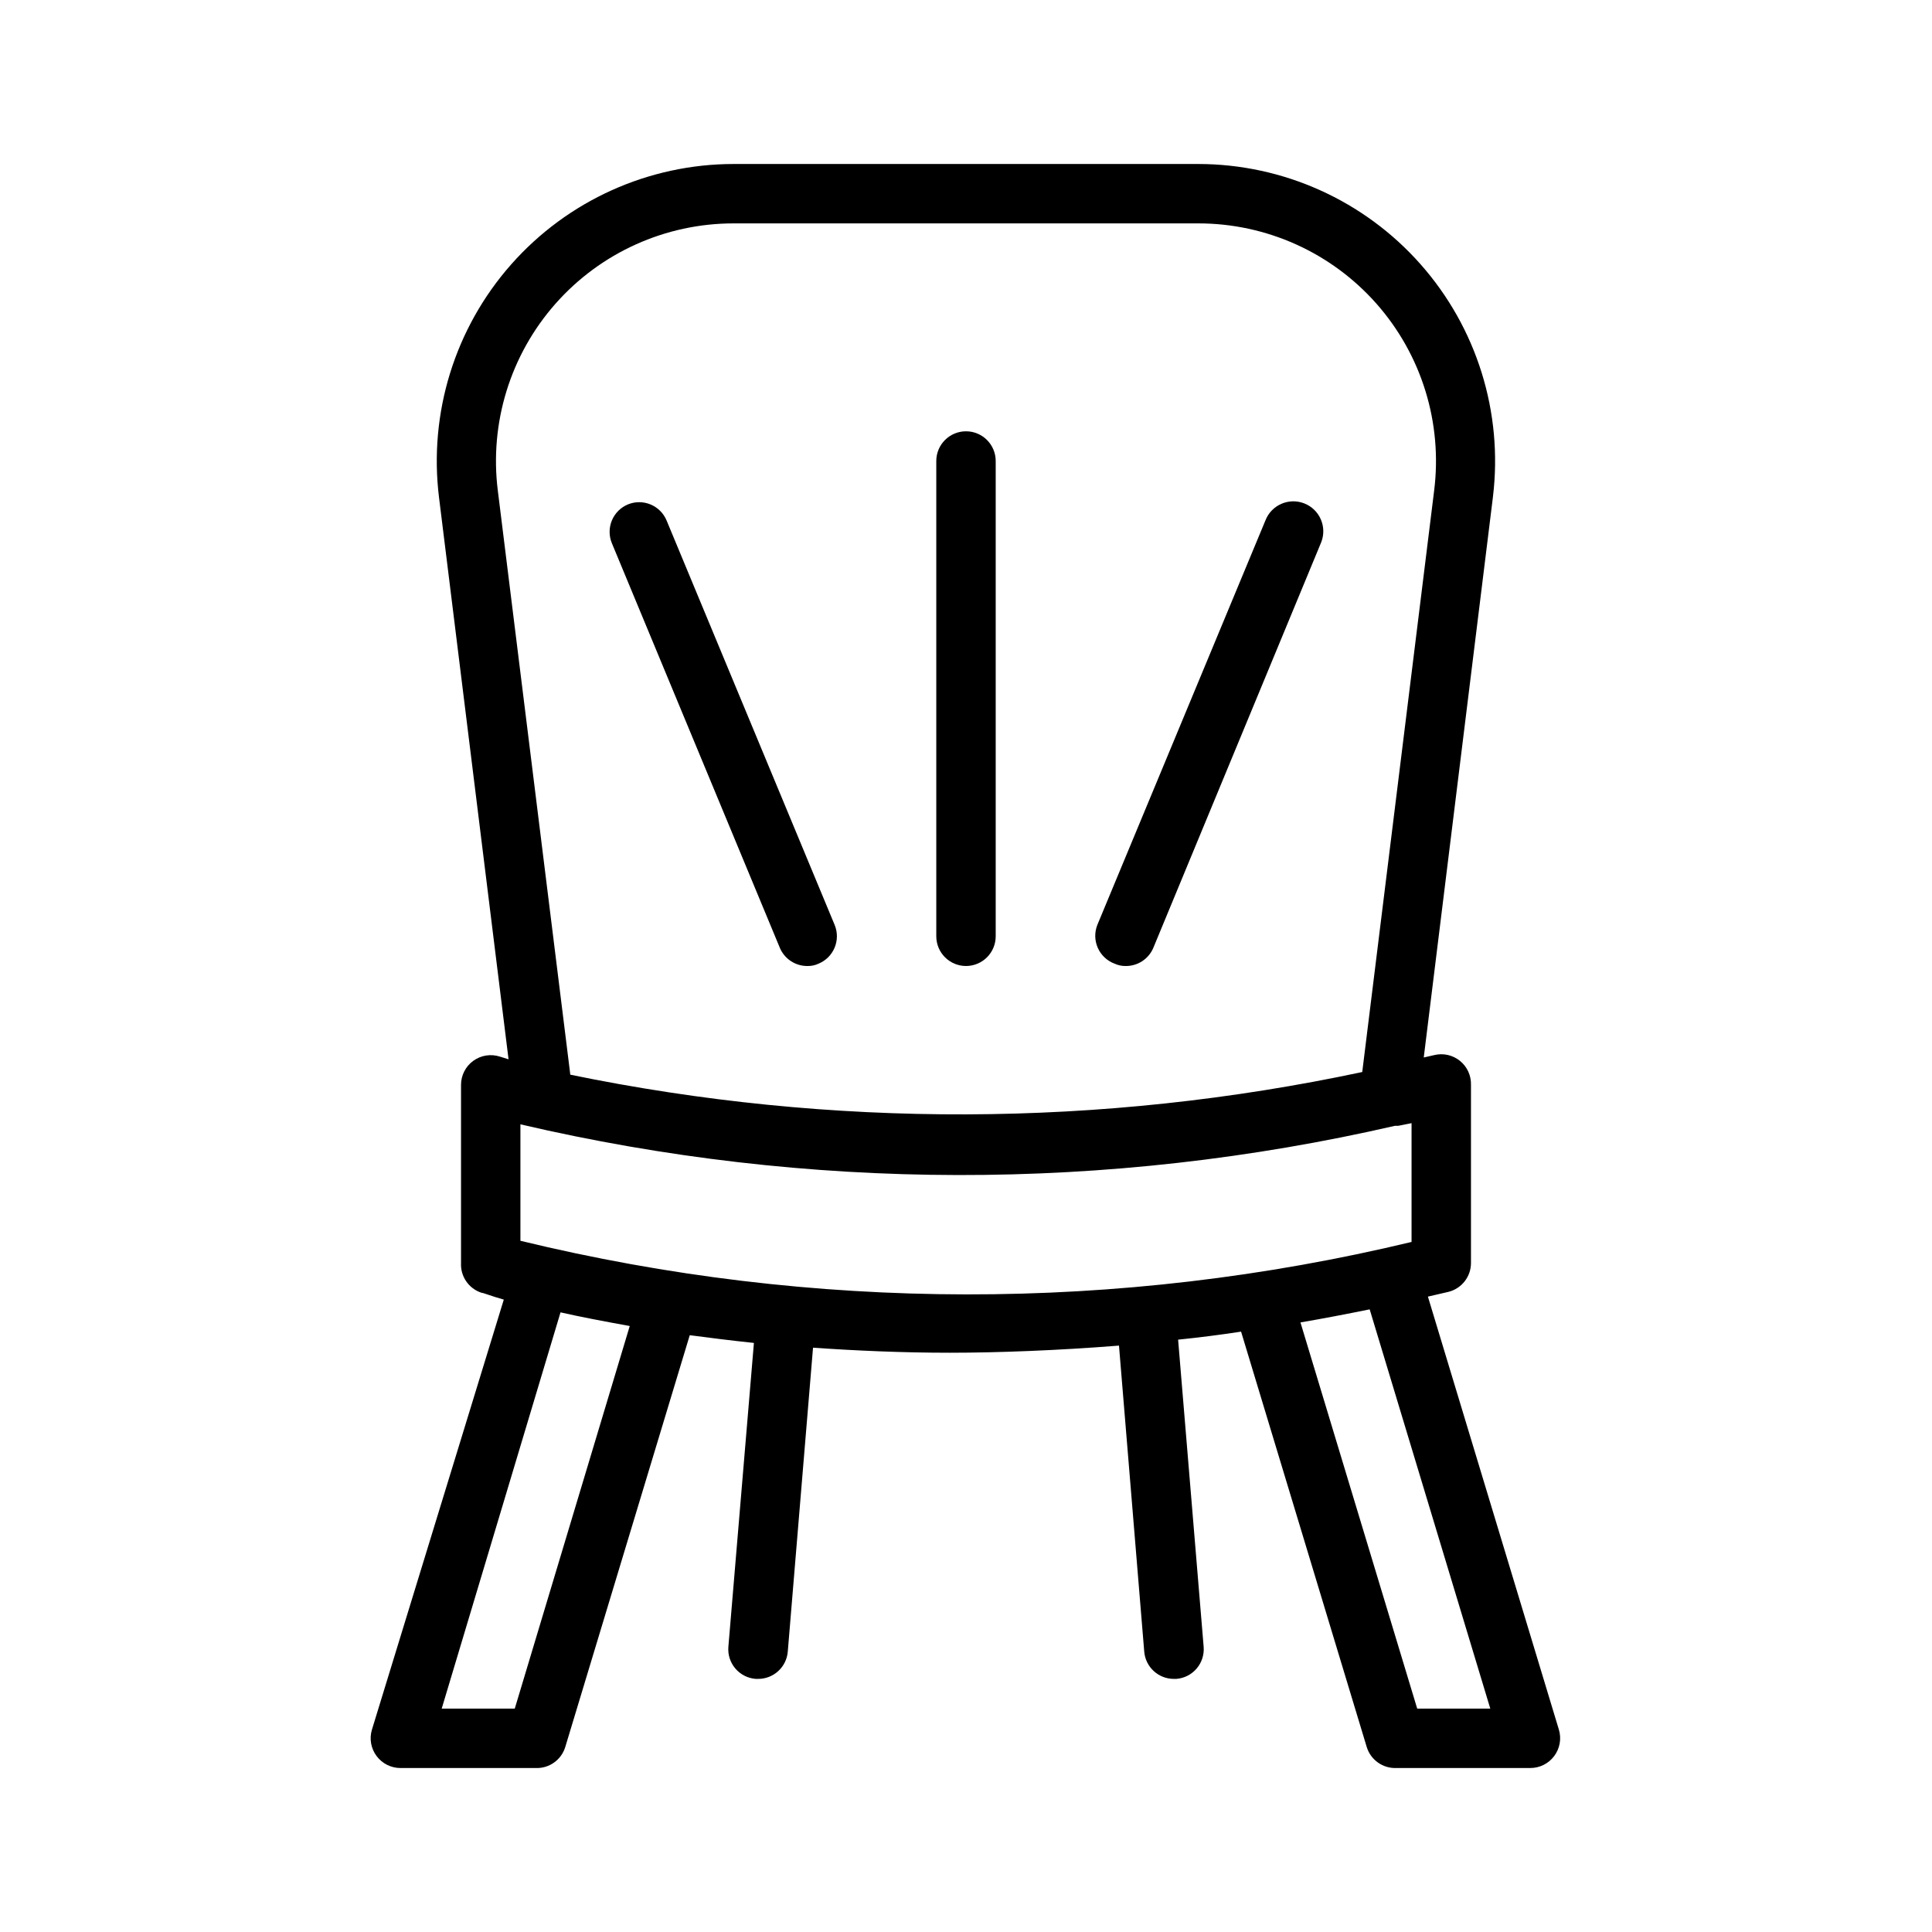
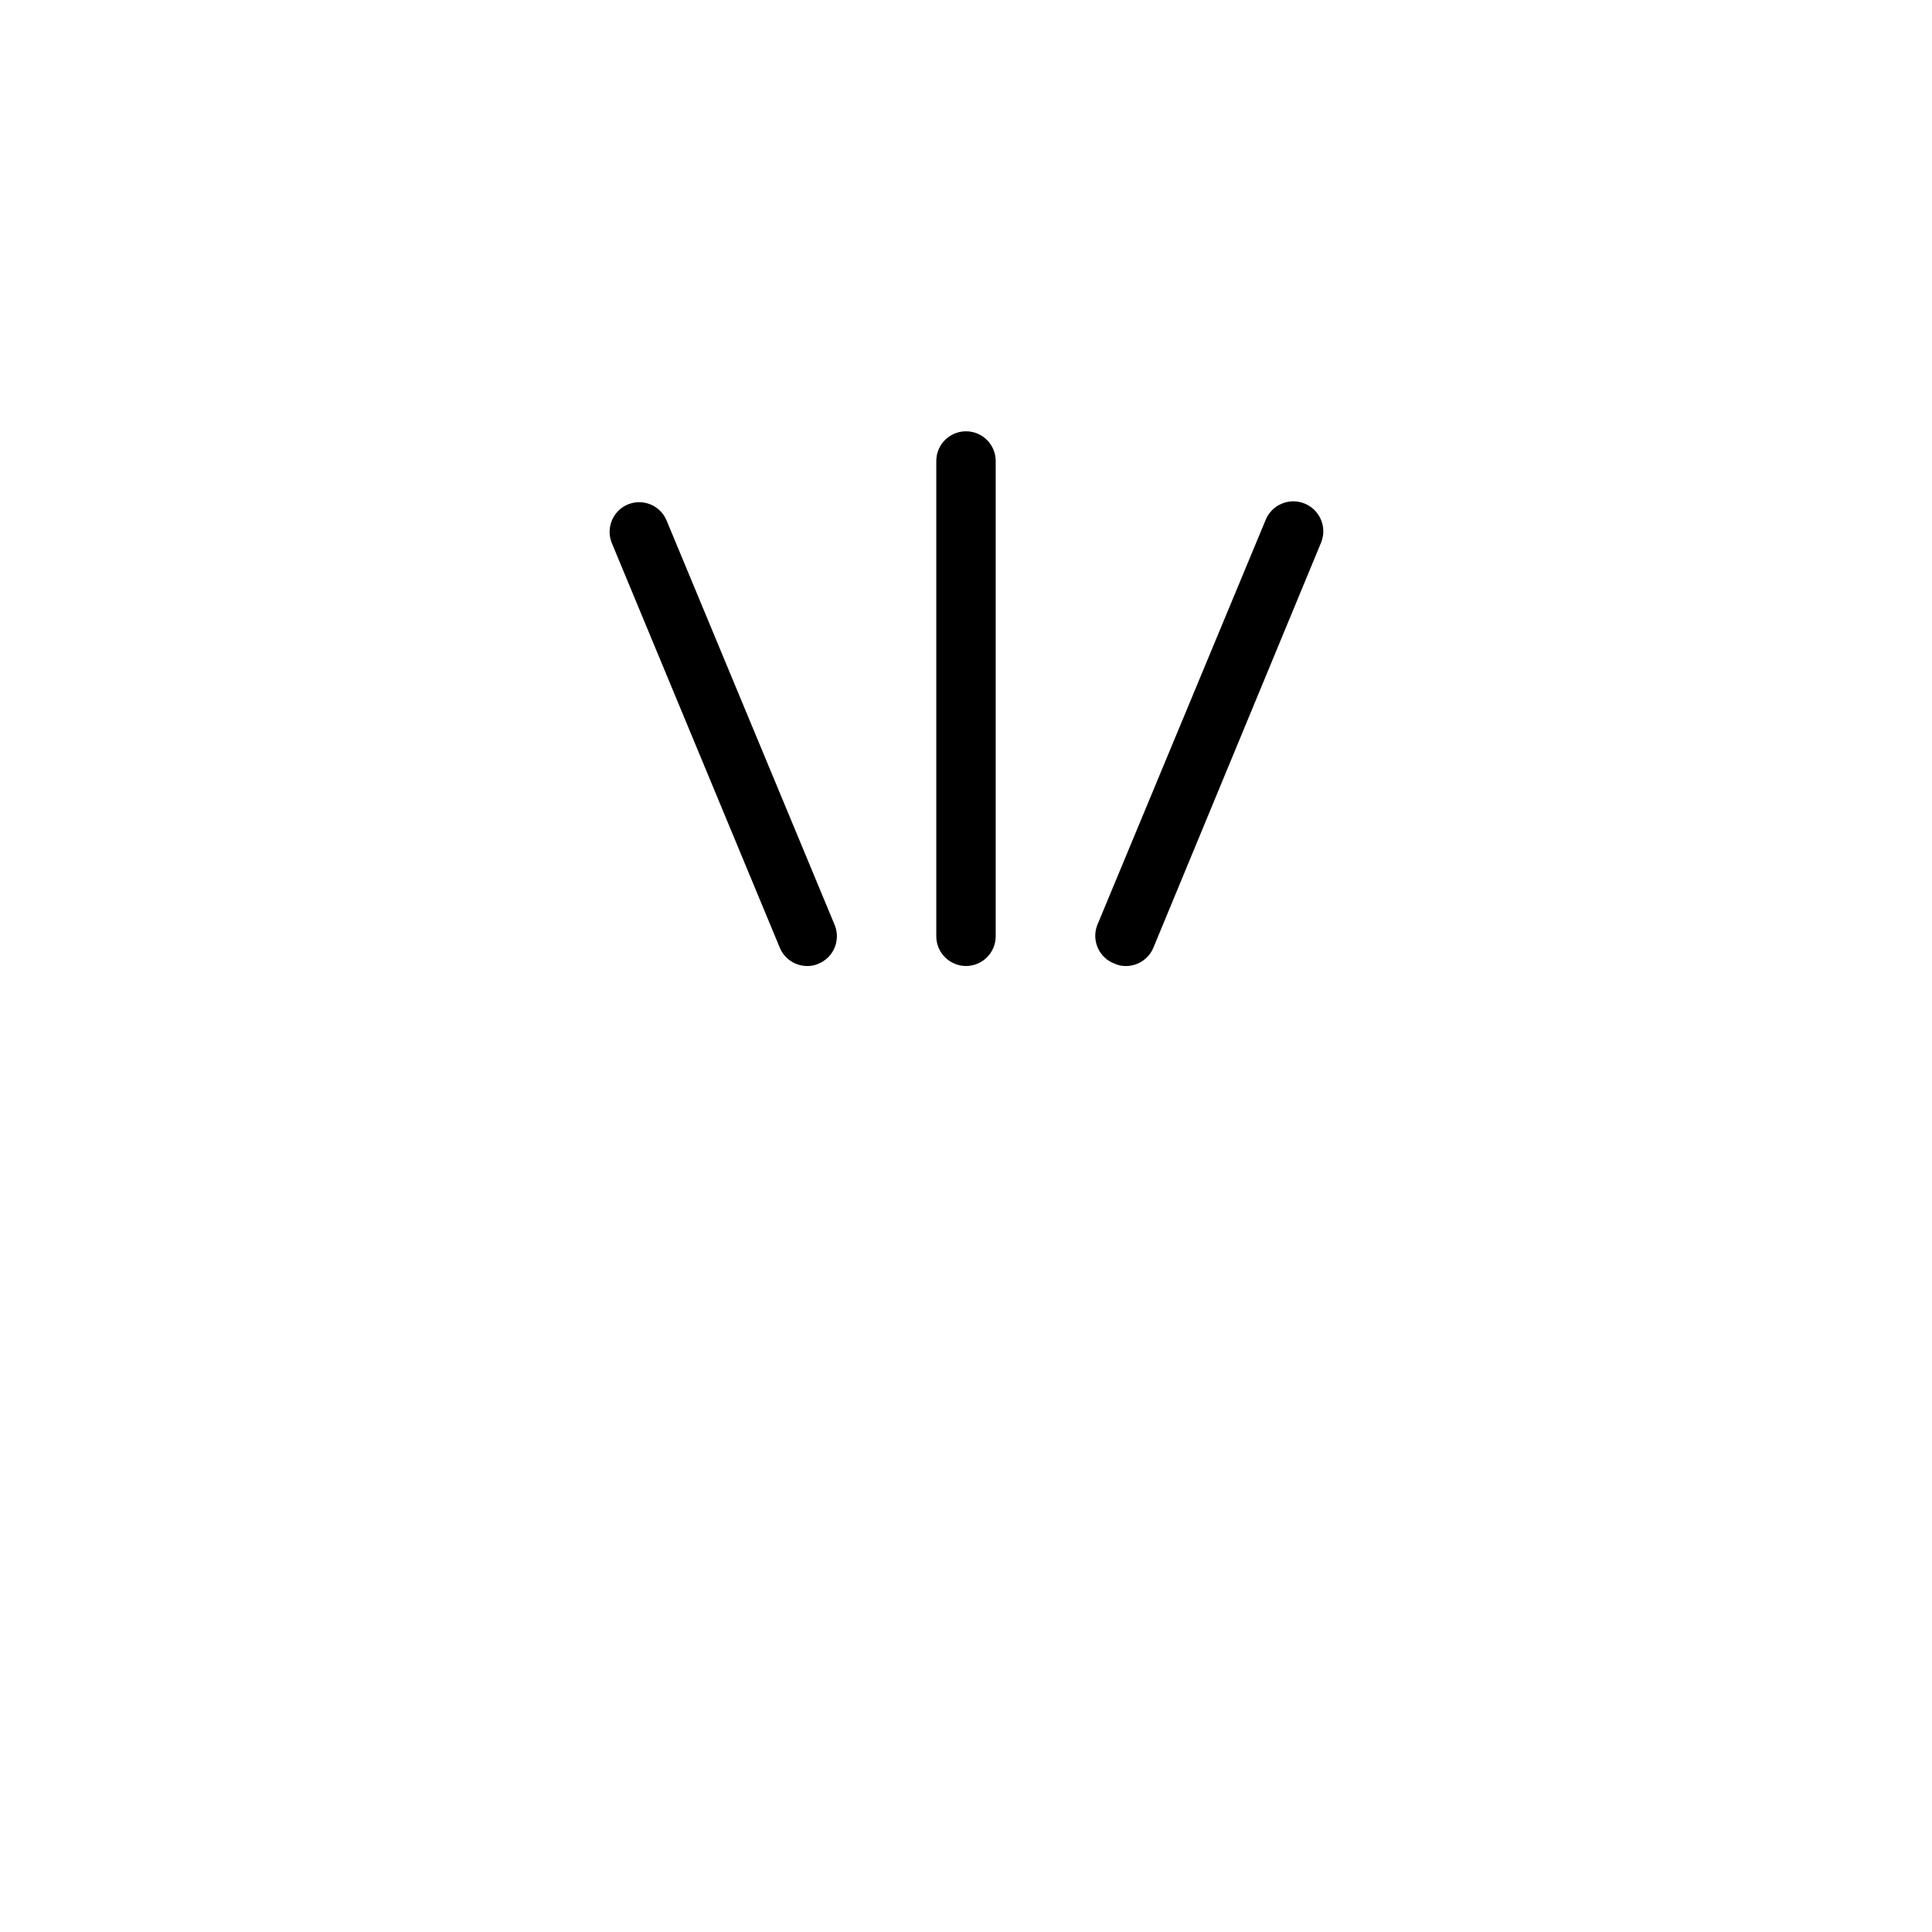
<svg xmlns="http://www.w3.org/2000/svg" fill="#000000" width="800px" height="800px" version="1.1" viewBox="144 144 512 512">
  <g>
-     <path d="m506.19 606.95c1.039 3.441 4.281 5.742 7.871 5.59h35.504c2.477 0 4.812-1.168 6.297-3.148 1.512-2 1.98-4.606 1.262-7.008l-34.715-114.77 5.434-1.258h-0.004c3.512-0.867 5.981-4.019 5.984-7.637v-47.23c0.07-2.461-1.012-4.816-2.93-6.359-1.914-1.547-4.445-2.106-6.832-1.516l-2.754 0.629 18.344-148.62-0.004 0.004c2.703-22.352-4.297-44.789-19.223-61.641-14.926-16.855-36.355-26.508-58.867-26.527h-123.12c-22.559 0.012-44.027 9.699-58.965 26.605-14.934 16.906-21.898 39.41-19.125 61.797l18.422 148.86-2.281-0.707c-2.398-0.781-5.023-0.367-7.062 1.113-2.043 1.477-3.25 3.844-3.25 6.367v47.23c-0.176 3.551 2.051 6.773 5.43 7.871 0.473 0 2.519 0.867 5.902 1.812l-34.949 113.98c-0.723 2.402-0.254 5.008 1.258 7.008 1.488 1.98 3.82 3.148 6.297 3.148h35.82c3.594 0.152 6.832-2.148 7.871-5.59l32.984-109.11c5.352 0.707 11.02 1.418 17.004 2.047l-6.769 80.531c-0.176 2.09 0.492 4.16 1.852 5.758 1.359 1.594 3.301 2.582 5.391 2.742h0.629c4.113 0.016 7.543-3.141 7.871-7.242l6.691-80.531c11.258 0.789 23.617 1.34 36.289 1.34 12.676 0 28.969-0.629 44.793-1.891l6.691 81.082c0.328 4.102 3.758 7.258 7.871 7.242h0.633c2.09-0.16 4.027-1.148 5.387-2.742 1.359-1.598 2.027-3.668 1.855-5.758l-6.769-81.398c5.434-0.551 11.02-1.258 16.688-2.125zm32.75-10.152h-19.367l-30.938-102.34c5.984-1.023 12.121-2.203 18.344-3.465zm-263.01-322.75c-2.258-17.938 3.301-35.98 15.258-49.535 11.961-13.559 29.168-21.32 47.246-21.312h123.12c18.078-0.008 35.285 7.754 47.246 21.312 11.961 13.555 17.516 31.598 15.258 49.535l-19.051 154.05c-69.156 14.723-140.61 14.965-209.87 0.707zm4.488 322.75h-19.363l31.488-105.01c5.195 1.18 11.414 2.363 18.344 3.621zm1.496-123.98v-30.859c76.211 17.785 155.48 17.918 231.75 0.395h0.867l3.543-0.707v31.488l-0.004-0.004c-77.629 18.637-158.58 18.527-236.16-0.312z" />
    <path d="m400 400c2.086 0 4.09-0.832 5.566-2.309 1.477-1.477 2.305-3.477 2.305-5.566v-125.95c0-4.348-3.523-7.875-7.871-7.875s-7.875 3.527-7.875 7.875v125.95c0 2.09 0.832 4.09 2.309 5.566 1.477 1.477 3.477 2.309 5.566 2.309z" />
    <path d="m350.64 395.12c1.219 2.969 4.113 4.898 7.32 4.883 1.035 0.023 2.059-0.191 2.992-0.633 3.984-1.664 5.883-6.231 4.25-10.23l-44.555-107.22c-1.668-3.984-6.234-5.883-10.234-4.25-1.934 0.801-3.469 2.336-4.266 4.273-0.797 1.934-0.793 4.106 0.016 6.039z" />
    <path d="m439.36 399.37c0.934 0.441 1.957 0.656 2.992 0.633 3.203 0.016 6.102-1.914 7.32-4.883l44.477-107.45c1.586-4.086-0.441-8.684-4.527-10.273-4.086-1.586-8.688 0.441-10.273 4.527l-44.555 107.22c-0.766 1.961-0.715 4.148 0.145 6.07 0.855 1.922 2.449 3.422 4.422 4.16z" />
  </g>
</svg>